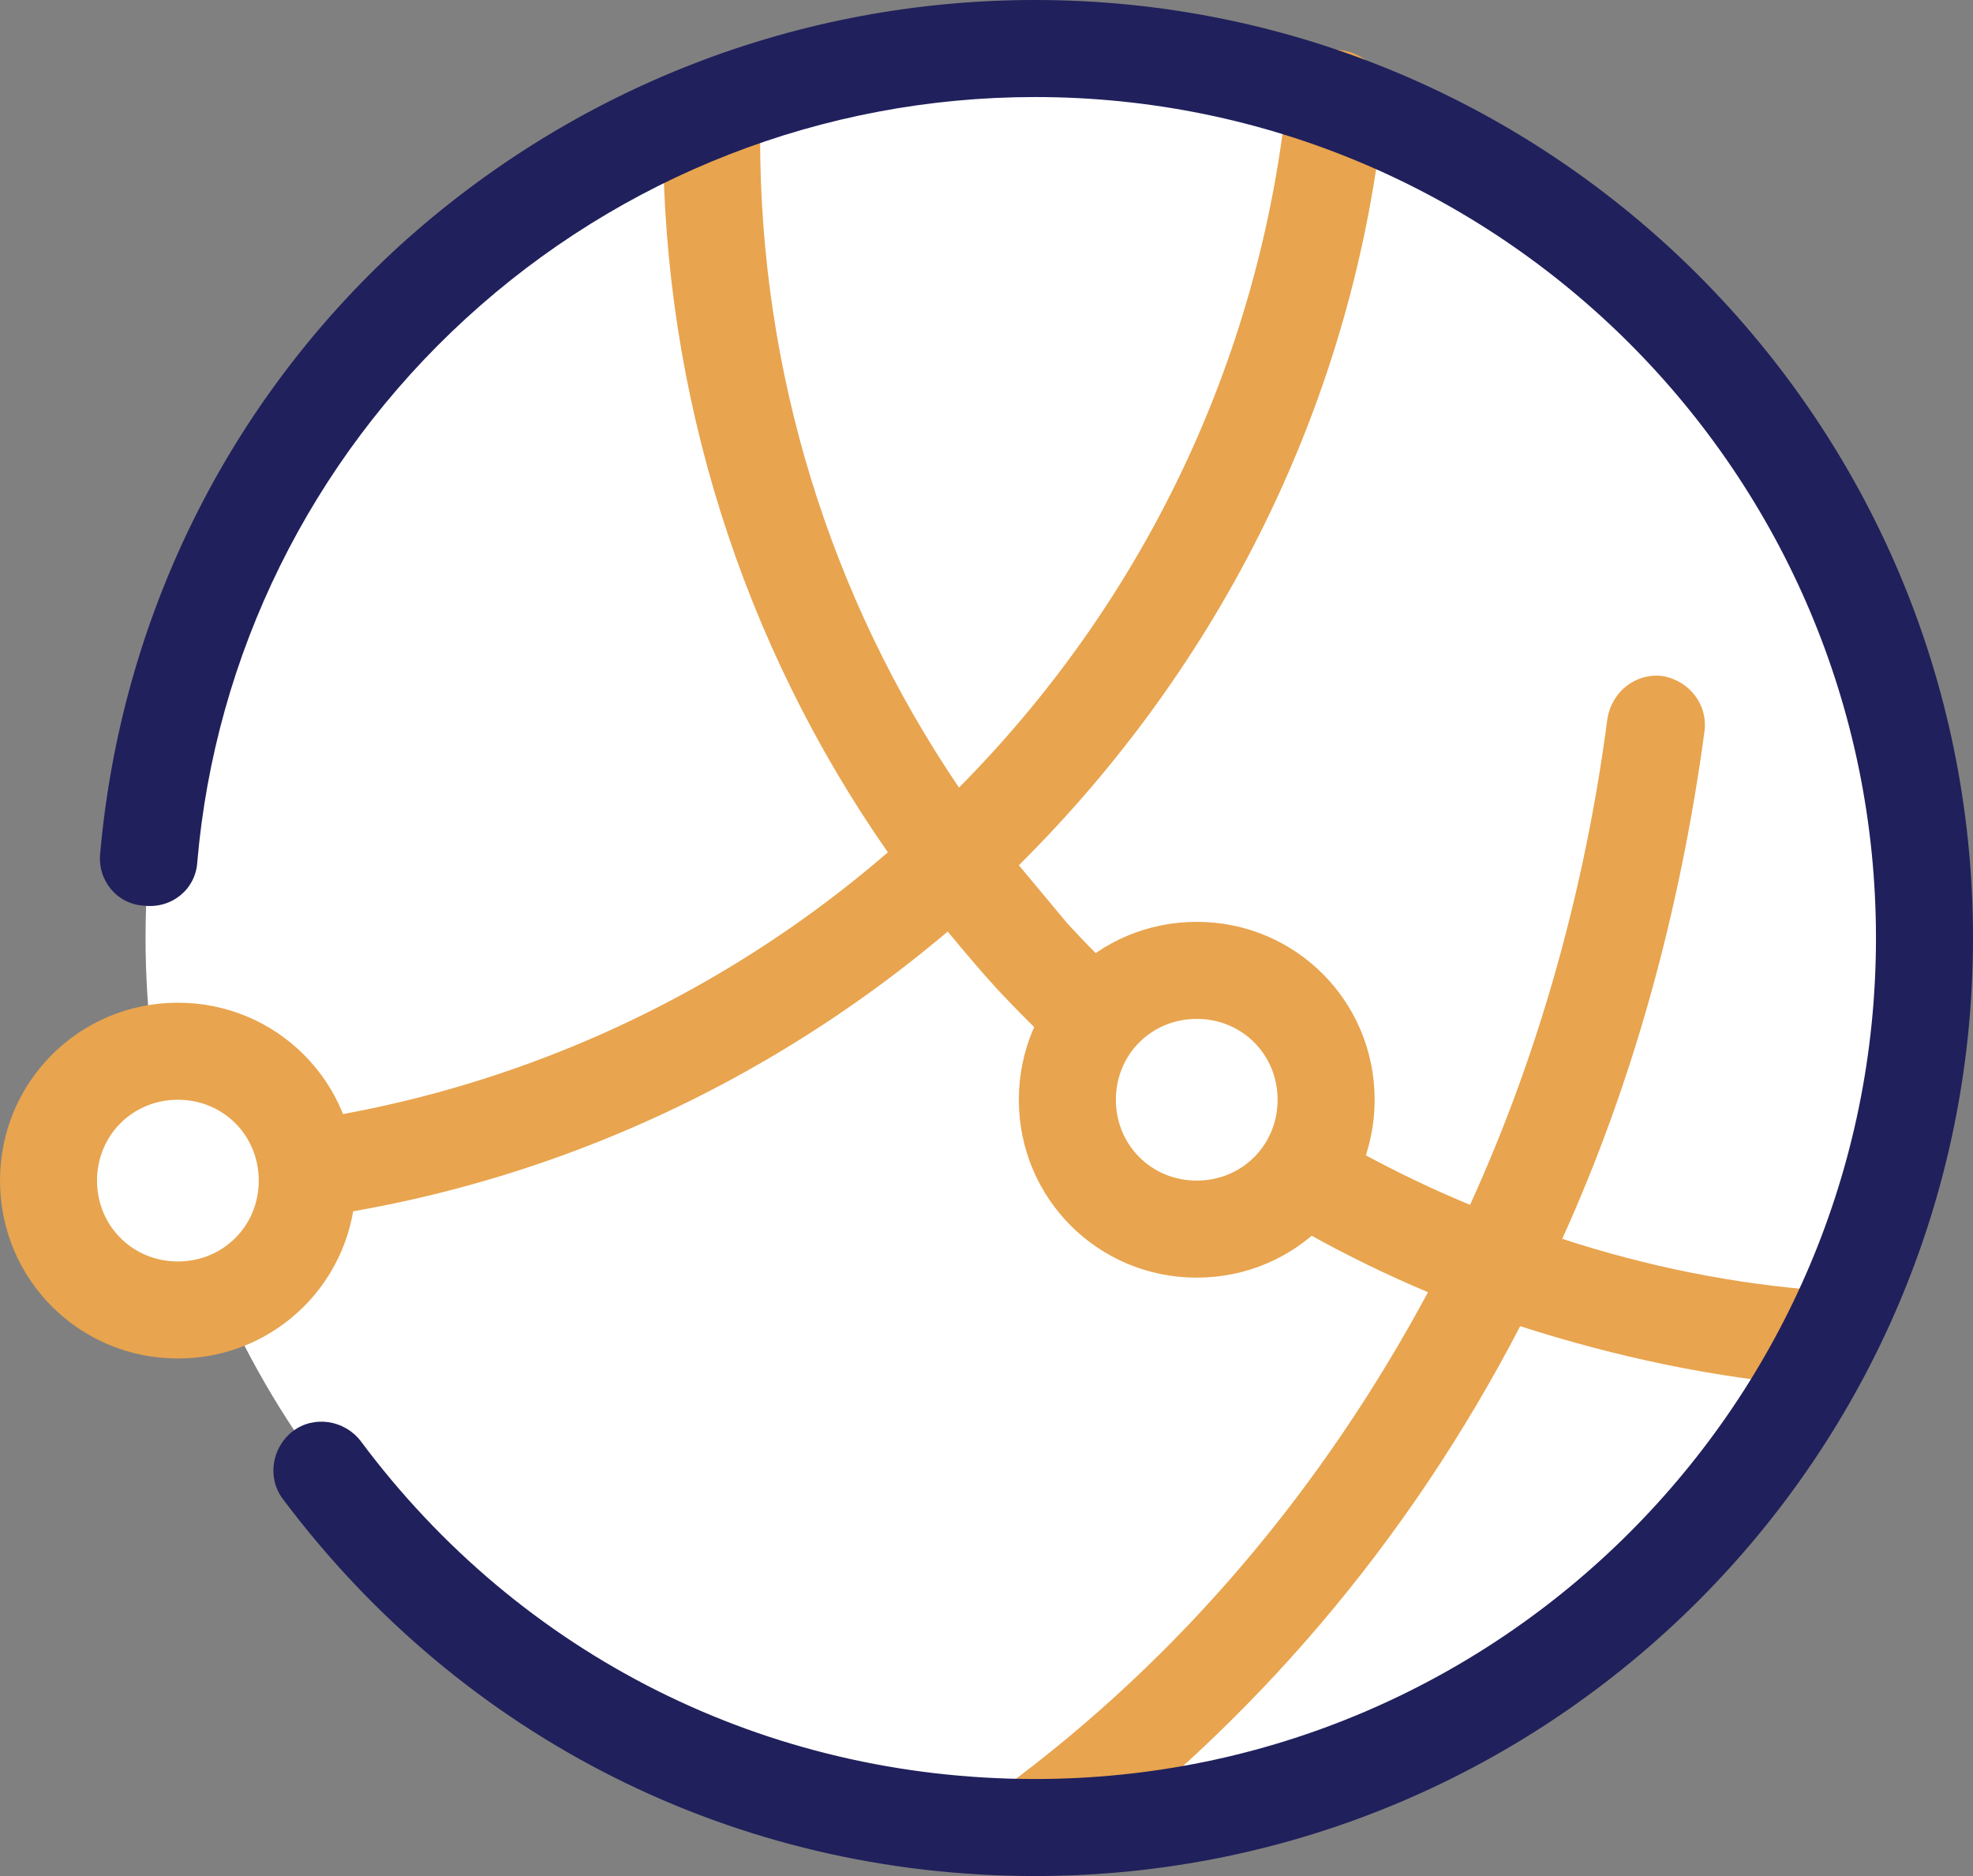
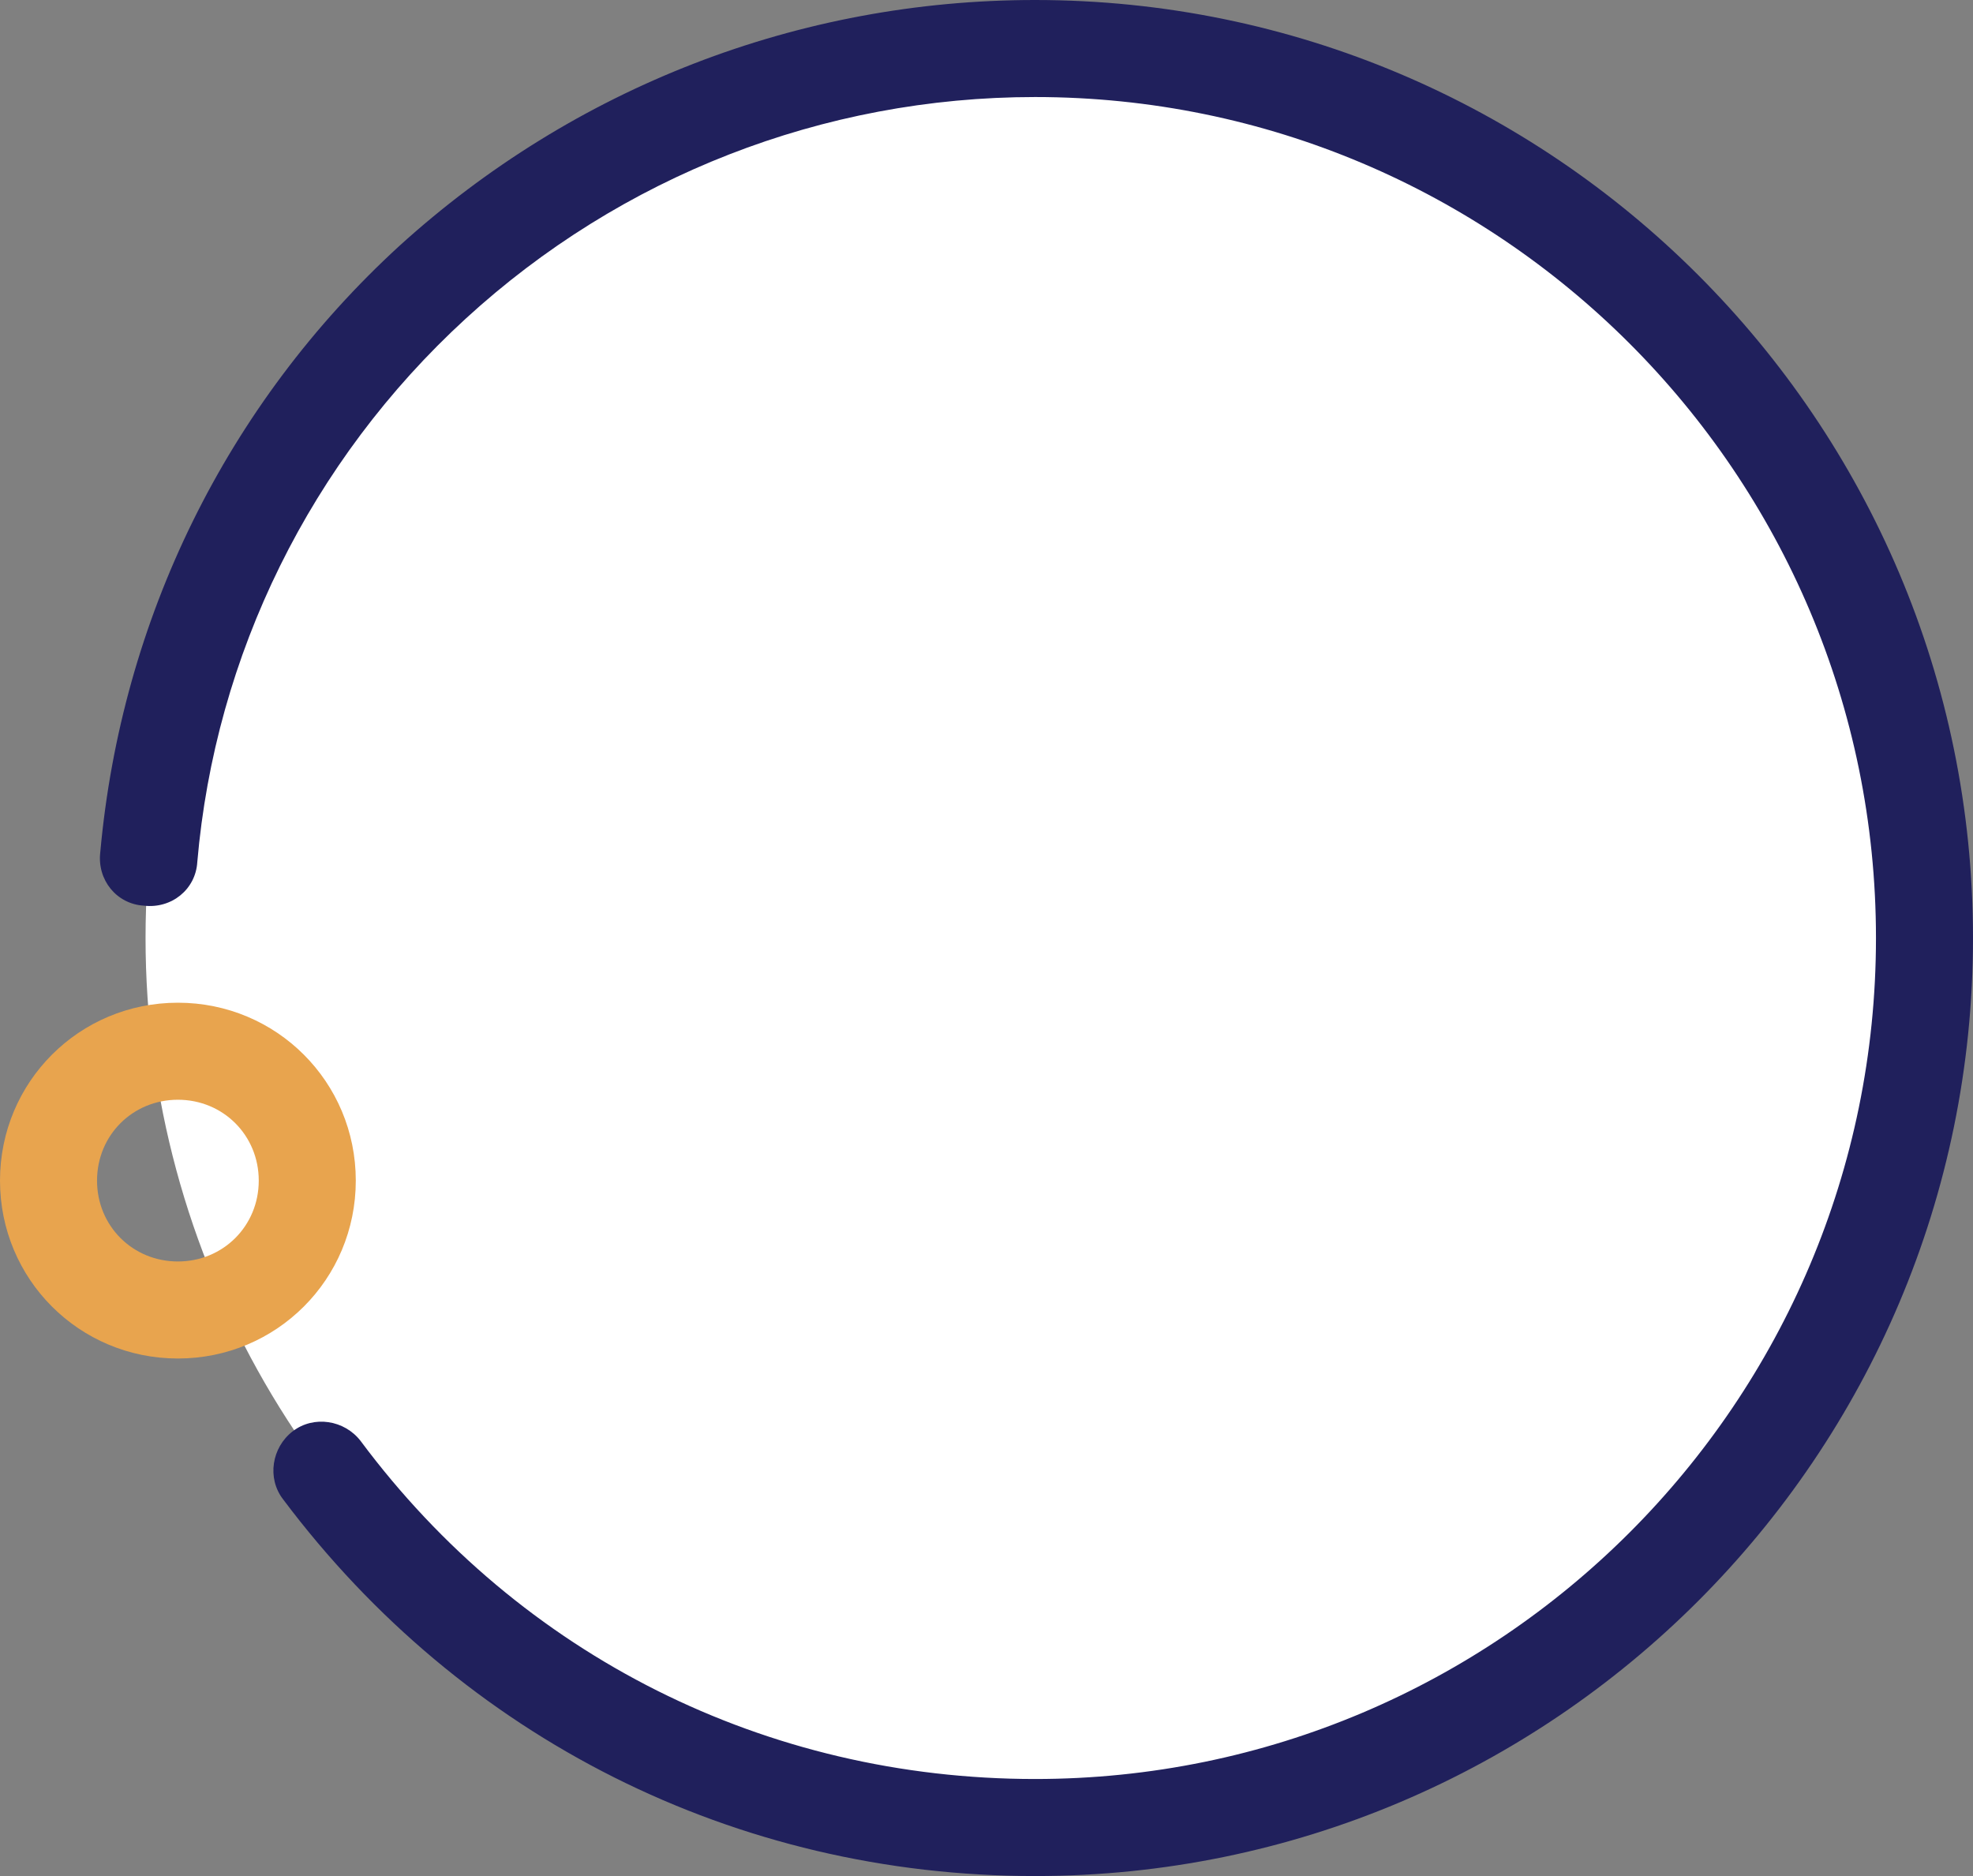
<svg xmlns="http://www.w3.org/2000/svg" width="61px" height="58px" viewBox="0 0 61 58" version="1.1">
  <rect x="0" y="0" width="61" height="58" fill="#808080" stroke="none" />
  <title>icons8-global-finance</title>
  <g id="Page-1" stroke="none" stroke-width="1" fill="none" fill-rule="evenodd">
    <g id="Artboard" transform="translate(-209, -206)" fill-rule="nonzero">
      <g id="icons8-global-finance" transform="translate(209, 206)">
        <circle id="Oval" fill="#FFFFFF" cx="32" cy="29" r="27.5" />
-         <path d="M56.35,39.9 C53.6,39.7 50.9,39.15 48.3,38.3 C50.5,33.45 51.95,28.15 52.7,22.6 C52.8,21.8 52.25,21.05 51.4,20.9 C50.6,20.8 49.85,21.35 49.7,22.2 C49,27.55 47.55,32.65 45.45,37.25 C40.75,35.3 36.5,32.35 33,28.55 C32.5,27.95 32,27.35 31.5,26.75 C37.7,20.6 41.9,12.4 42.8,3.2 C42.9,2.4 42.3,1.65 41.45,1.55 C40.65,1.45 39.9,2.05 39.8,2.9 C38.95,11.25 35.25,18.7 29.65,24.35 C25.65,18.45 23.5,11.5 23.5,4.25 C23.5,3.95 23.5,3.7 23.5,3.4 C23.5,2.55 22.85,1.9 22.05,1.85 C21.25,1.85 20.55,2.5 20.5,3.3 C20.5,3.6 20.5,3.9 20.5,4.2 C20.5,12.2 22.95,19.9 27.45,26.35 C21.5,31.5 13.8,34.7 5.5,35 C4.65,35.05 4,35.7 4.05,36.55 C4.1,37.35 4.75,38 5.55,38 C5.55,38 5.6,38 5.6,38 C14.55,37.7 22.8,34.3 29.3,28.8 C29.8,29.4 30.3,30 30.85,30.6 C34.65,34.65 39.15,37.85 44.15,39.95 C40.9,46 36.5,51.25 31,55.3 C30.35,55.8 30.2,56.75 30.7,57.4 C31,57.8 31.45,58 31.9,58 C32.2,58 32.5,57.9 32.8,57.7 C38.75,53.3 43.55,47.65 47,41 C49.95,41.95 53,42.6 56.1,42.85 C56.15,42.85 56.2,42.85 56.2,42.85 C56.95,42.85 57.65,42.25 57.7,41.45 C57.8,40.65 57.15,39.95 56.35,39.9 Z" id="Path" fill="#E8A44E" />
        <path d="M32,58 C22.75,58 14.3,53.75 8.75,46.35 C8.25,45.7 8.4,44.75 9.05,44.25 C9.7,43.75 10.65,43.9 11.15,44.55 C16.1,51.2 23.7,55 32,55 C46.35,55 58,43.35 58,29 C58,14.65 46.35,3 32,3 C25.45,3 19.2,5.45 14.4,9.85 C9.6,14.25 6.65,20.25 6.1,26.65 C6.05,27.5 5.3,28.1 4.45,28 C3.6,27.95 3,27.2 3.1,26.35 C3.75,19.15 7,12.5 12.35,7.6 C17.75,2.7 24.7,0 32,0 C48,0 61,13 61,29 C61,45 48,58 32,58 Z" id="Path" fill="#20205C" />
-         <circle id="Oval" fill="#FFFFFF" cx="5.5" cy="36.5" r="4" />
        <path d="M5.5,42 C2.45,42 0,39.55 0,36.5 C0,33.45 2.45,31 5.5,31 C8.55,31 11,33.45 11,36.5 C11,39.55 8.55,42 5.5,42 Z M5.5,34 C4.1,34 3,35.1 3,36.5 C3,37.9 4.1,39 5.5,39 C6.9,39 8,37.9 8,36.5 C8,35.1 6.9,34 5.5,34 Z" id="Shape" fill="#E8A44E" />
-         <circle id="Oval" fill="#FFFFFF" cx="37" cy="34" r="4" />
-         <path d="M37,39.5 C33.95,39.5 31.5,37.05 31.5,34 C31.5,30.95 33.95,28.5 37,28.5 C40.05,28.5 42.5,30.95 42.5,34 C42.5,37.05 40.05,39.5 37,39.5 Z M37,31.5 C35.6,31.5 34.5,32.6 34.5,34 C34.5,35.4 35.6,36.5 37,36.5 C38.4,36.5 39.5,35.4 39.5,34 C39.5,32.6 38.4,31.5 37,31.5 Z" id="Shape" fill="#E8A44E" />
      </g>
    </g>
  </g>
</svg>